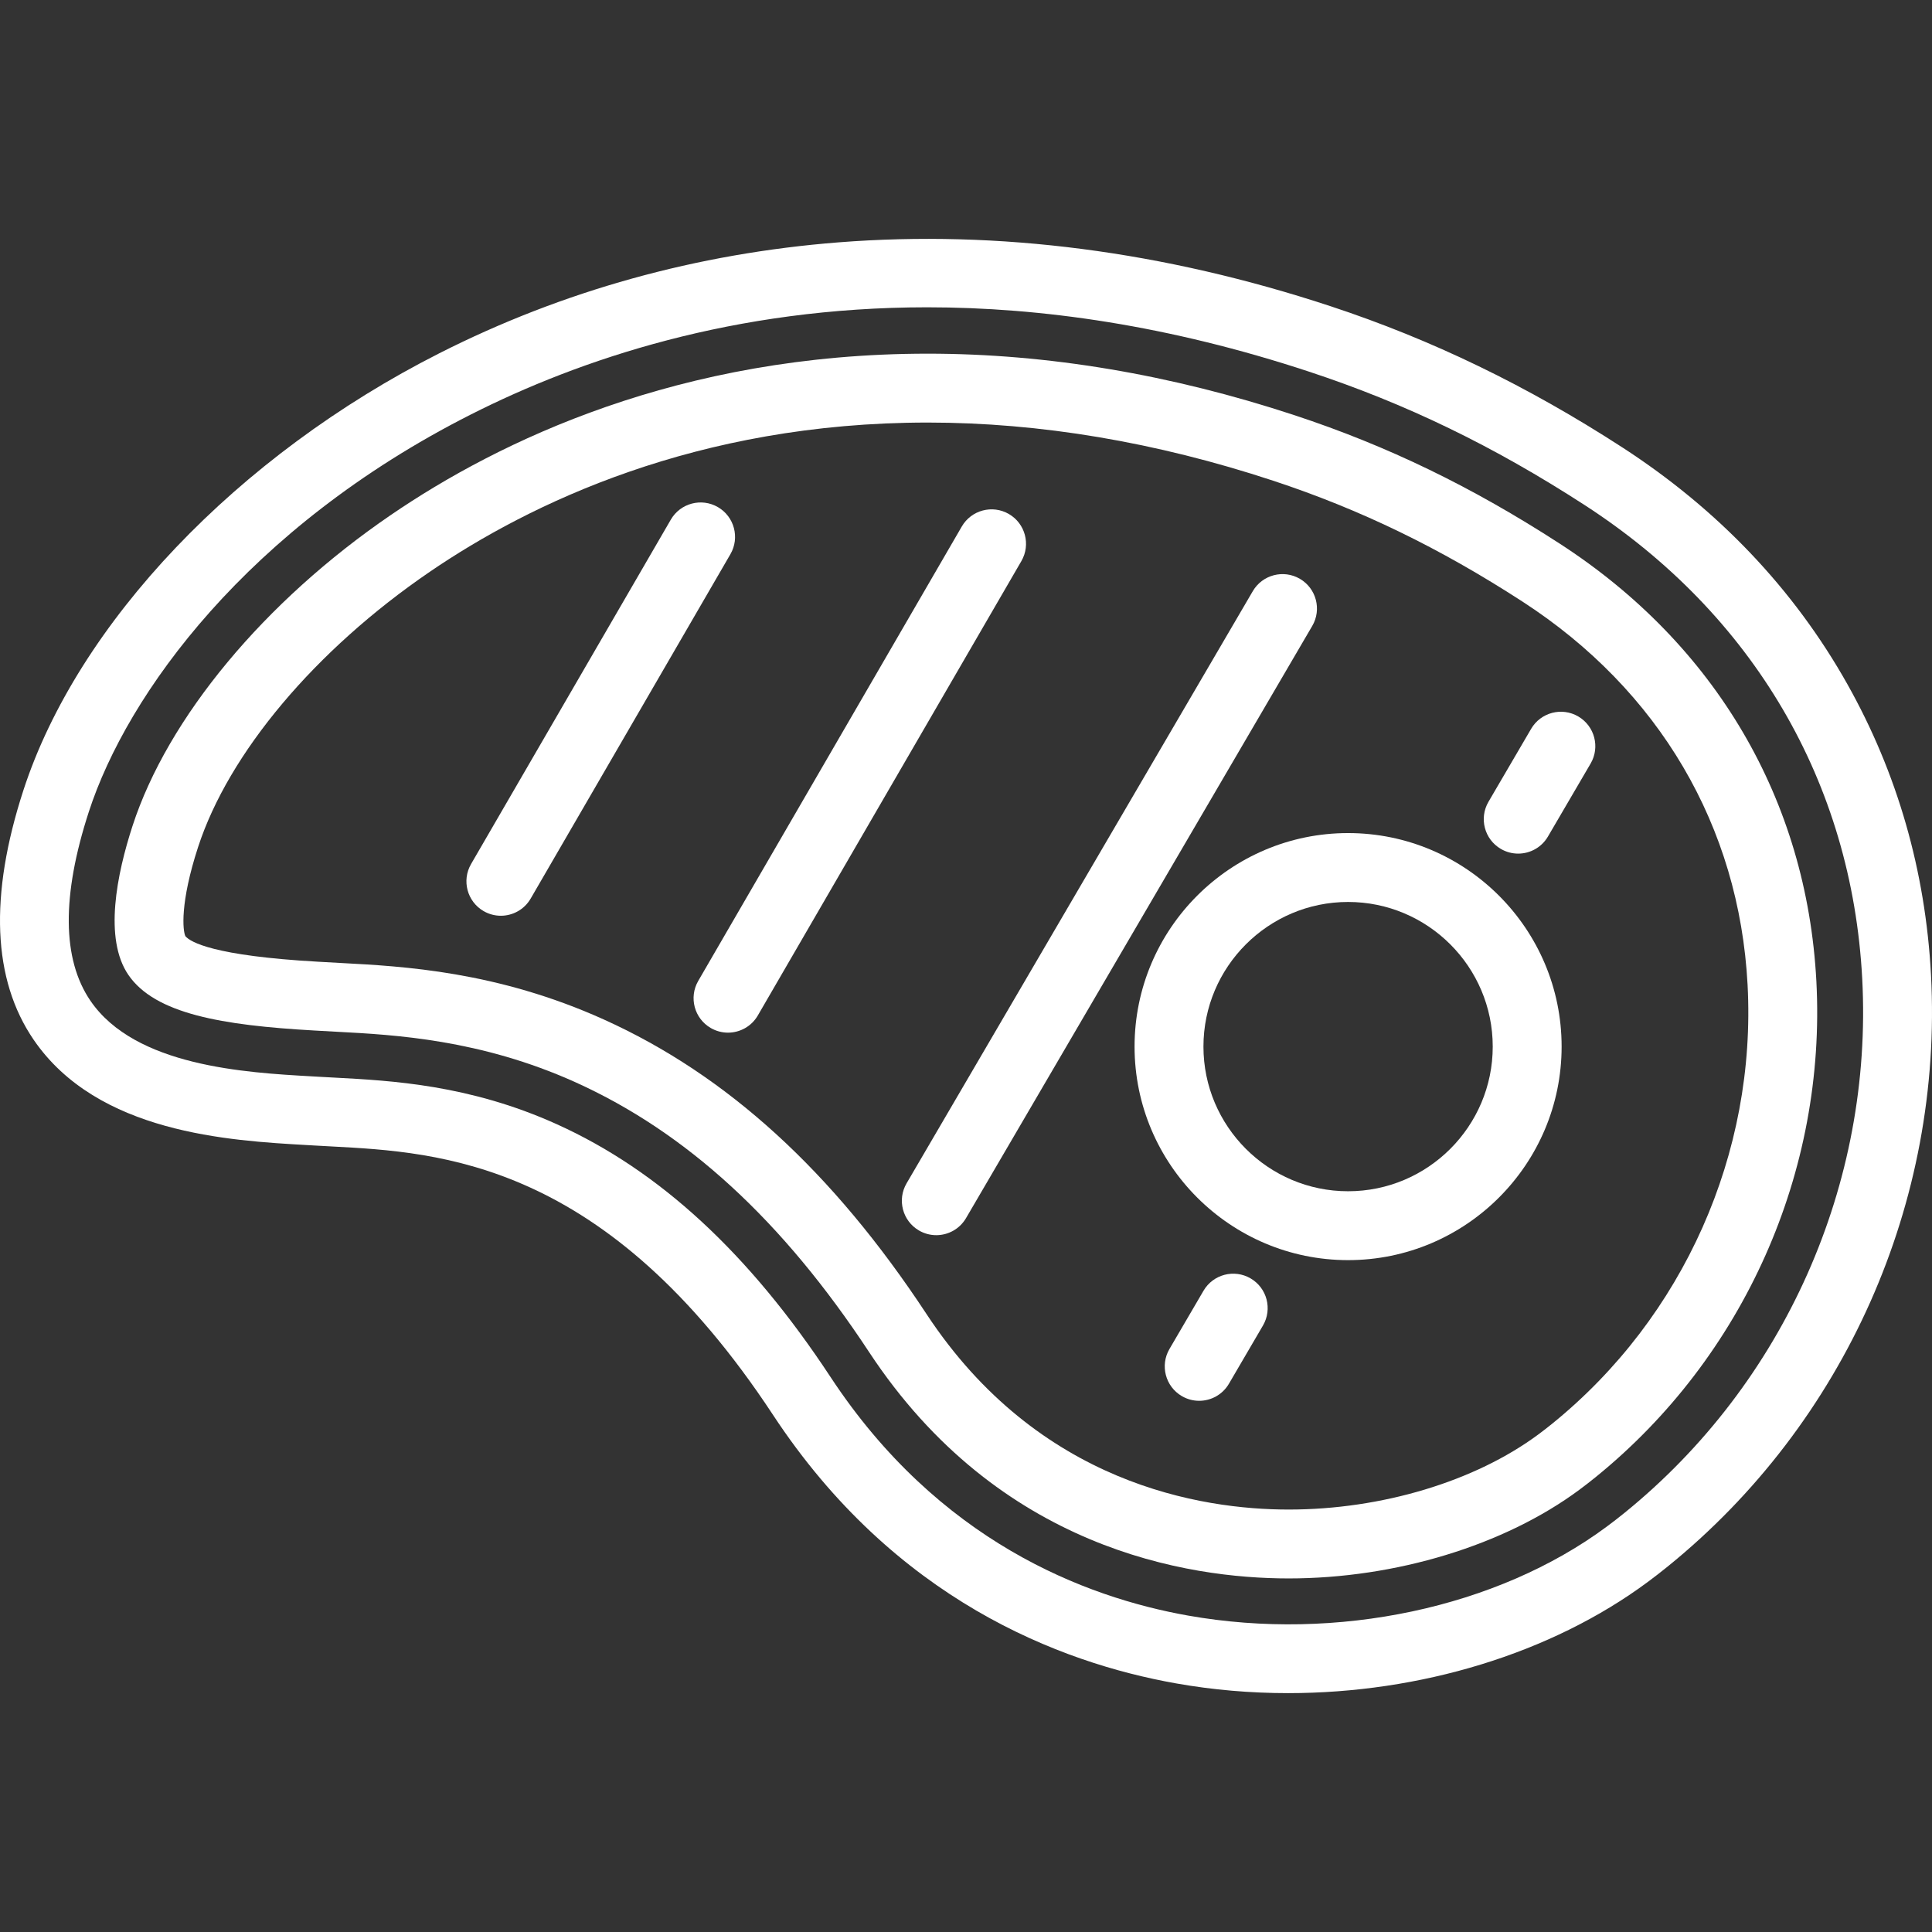
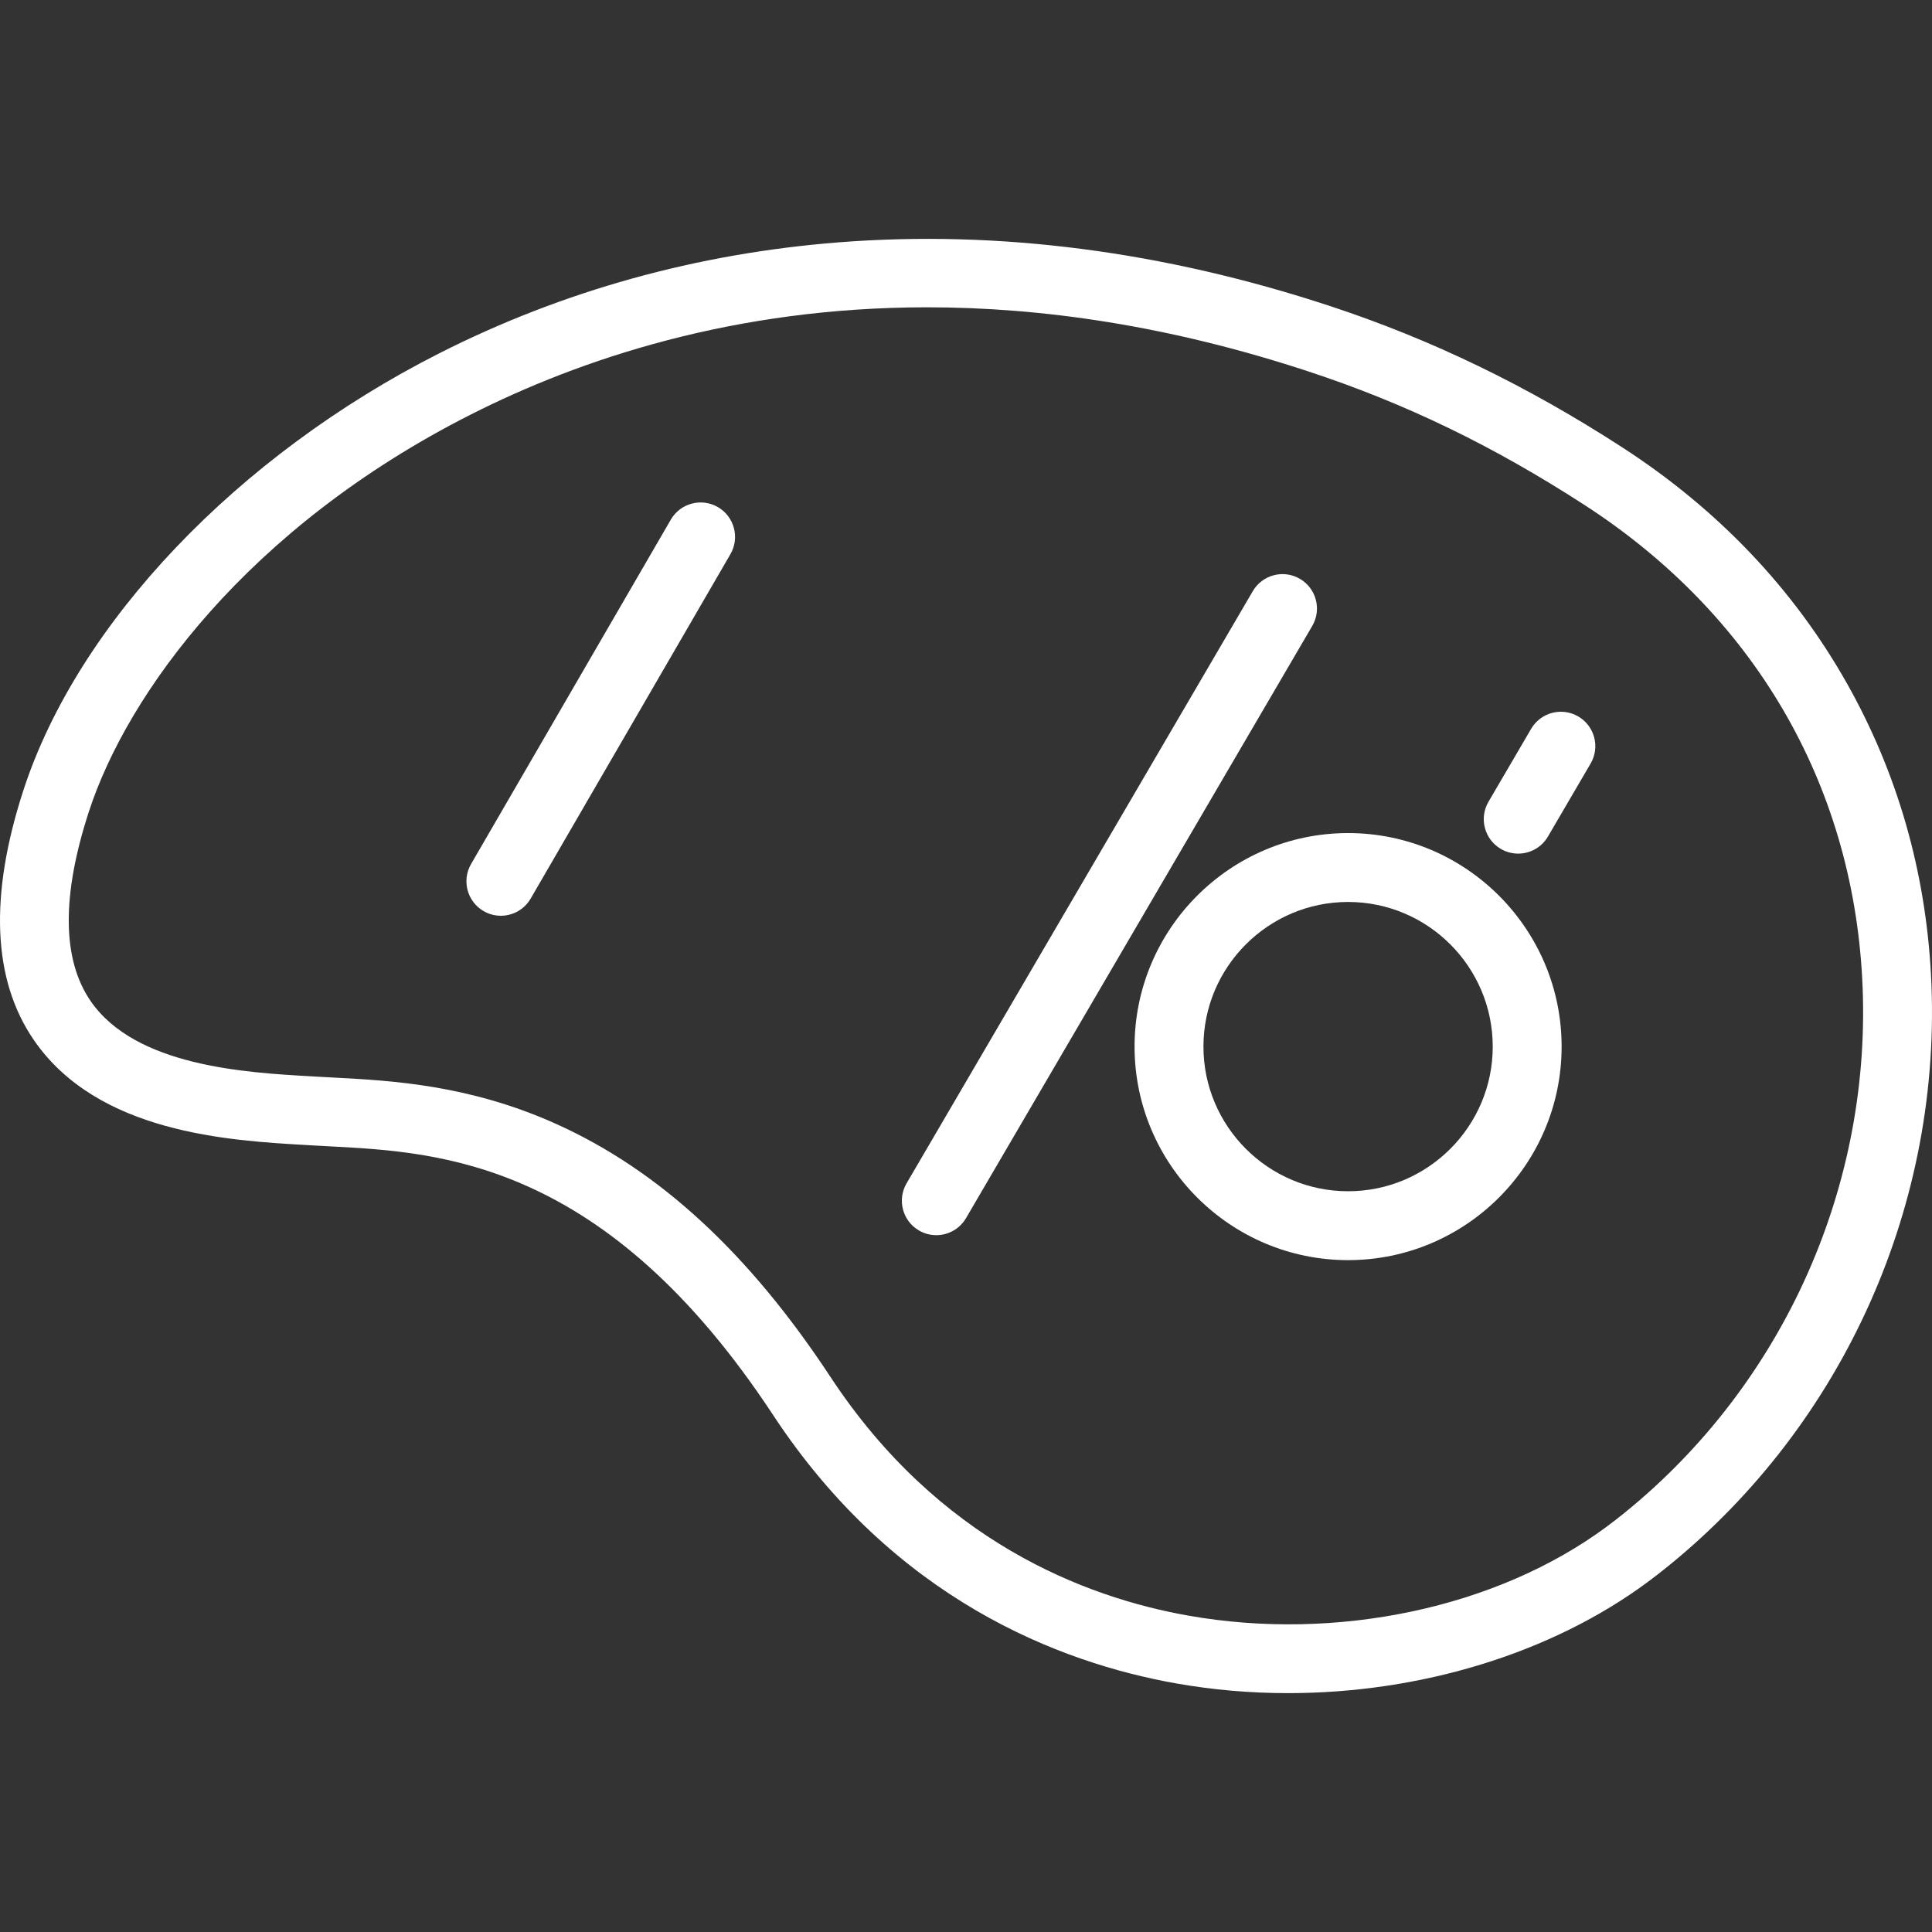
<svg xmlns="http://www.w3.org/2000/svg" version="1.1" id="Layer_1" x="0px" y="0px" viewBox="0 0 511.998 511.998" style="enable-background:new 0 0 511.998 511.998;" xml:space="preserve" width="512px" height="512px">
  <rect x="0" y="0" width="511.998" height="511.998" fill="#333333" stroke="none" />
  <g>
    <g>
-       <polygon points="441.989,415.114 441.988,415.115 441.991,415.112   " fill="#FFFFFF" />
-     </g>
+       </g>
  </g>
  <g>
    <g>
      <path d="M511.735,258.37c-1.466-27.595-8.93-53.535-22.187-77.1c-14.146-25.145-34.213-46.248-59.644-62.723    c-25.19-16.317-50.467-28.548-77.273-37.39c-44.162-14.566-88.035-20.259-130.402-16.933    c-37.518,2.949-73.109,12.835-105.785,29.386C62.851,120.757,20.605,165.147,6.191,209.459    c-9.082,27.925-8.168,50.155,2.718,66.072c16.949,24.781,51.782,26.754,72.594,27.933l2.23,0.128    c1.301,0.077,2.646,0.147,4.033,0.221c28.986,1.536,72.791,3.857,117.104,71.174c32.155,48.847,75.842,65.644,106.829,71.134    c9.775,1.732,19.725,2.575,29.66,2.575c34.96,0,69.676-10.454,95.31-29.457c1.784-1.322,3.574-2.71,5.321-4.127    C488.858,377.135,514.932,318.54,511.735,258.37z M430.496,400.932c-0.001,0.001-0.002,0.001-0.002,0.001    c-1.543,1.251-3.12,2.477-4.695,3.641c-29.027,21.519-71.526,30.55-110.917,23.574c-27.456-4.864-66.183-19.777-94.766-63.198    c-21.599-32.811-45.348-54.741-72.609-67.045c-23.115-10.432-43.727-11.525-58.778-12.322c-1.353-0.072-2.664-0.14-3.932-0.215    l-2.262-0.129c-17.459-0.989-46.68-2.644-58.56-20.013c-7.522-10.999-7.666-27.863-0.426-50.12    c10.163-31.245,42.07-75.29,101.142-105.213c29.037-14.708,69.857-28.455,121.009-28.455c30.23,0,64.078,4.806,101.213,17.055    c25.656,8.463,48.873,19.703,73.066,35.375c44.653,28.928,70.766,73.486,73.527,125.471    C496.394,313.689,472.838,366.622,430.496,400.932z" fill="#FFFFFF" />
    </g>
  </g>
  <g>
    <g>
-       <path d="M481.353,259.983c-2.548-47.987-26.696-89.147-67.991-115.901c-23.295-15.091-45.621-25.905-70.261-34.032    c-32.843-10.831-65.56-16.325-97.243-16.325c-65.896,0-113.753,23.253-142.298,42.761c-33.527,22.913-59.111,53.711-68.438,82.385    c-4.133,12.705-7.679,29.87-1.101,39.486c7.056,10.316,24.774,13.351,49.207,14.733c0,0,4.828,0.273,6.151,0.342    c15.108,0.801,37.938,2.01,63.138,13.383c29.424,13.28,54.86,36.649,77.764,71.444c34.383,52.234,84.439,60.037,111.215,60.04    h0.012c28.393,0,57.192-8.784,77.036-23.496c1.423-1.054,2.865-2.174,4.289-3.326    C462.158,359.611,484.035,310.455,481.353,259.983z M411.342,377.295c-1.219,0.988-2.452,1.944-3.667,2.844    c-16.814,12.464-41.549,19.906-66.167,19.906h-0.01c-23.103-0.003-66.292-6.737-95.969-51.823    c-24.863-37.77-52.83-63.299-85.503-78.045c-28.322-12.782-53.212-14.101-69.678-14.974c-1.308-0.071-6.091-0.34-6.09-0.34    c-27.752-1.57-33.82-5.217-35.139-6.779c-0.685-1.508-1.456-8.754,3.364-23.567c8.122-24.971,31.067-52.246,61.378-72.96    c26.418-18.055,70.764-39.577,131.997-39.577c29.737,0,60.53,5.184,91.525,15.407c23.117,7.624,44.106,17.797,66.054,32.016    c36.259,23.49,57.457,59.554,59.688,101.548C465.499,305.606,446.14,349.097,411.342,377.295z" fill="#FFFFFF" />
-     </g>
+       </g>
  </g>
  <g>
    <g>
      <path d="M357.256,220.773c-31.202,0-56.587,25.385-56.587,56.587c0,31.202,25.385,56.587,56.587,56.587    s56.587-25.385,56.587-56.587C413.843,246.158,388.458,220.773,357.256,220.773z M357.256,315.692    c-21.136,0-38.332-17.196-38.332-38.332s17.196-38.332,38.332-38.332s38.332,17.196,38.332,38.332    S378.392,315.692,357.256,315.692z" fill="#FFFFFF" />
    </g>
  </g>
  <g>
    <g>
      <path d="M190.25,134.388c-4.358-2.528-9.945-1.044-12.474,3.316l-52.936,91.269c-2.529,4.36-1.044,9.945,3.316,12.474    c1.441,0.837,3.017,1.234,4.571,1.234c3.147,0,6.211-1.631,7.904-4.549l52.936-91.269    C196.095,142.502,194.61,136.917,190.25,134.388z" fill="#FFFFFF" />
    </g>
  </g>
  <g>
    <g>
-       <path d="M267.357,136.214c-4.357-2.528-9.945-1.044-12.474,3.316l-69.846,120.424c-2.529,4.36-1.044,9.945,3.316,12.474    c1.441,0.837,3.017,1.234,4.571,1.234c3.147,0,6.211-1.631,7.904-4.549l69.846-120.424    C273.202,144.327,271.718,138.743,267.357,136.214z" fill="#FFFFFF" />
-     </g>
+       </g>
  </g>
  <g>
    <g>
      <path d="M344.487,153.394c-4.351-2.545-9.94-1.078-12.486,3.272l-91.75,156.932c-2.545,4.351-1.079,9.942,3.272,12.486    c1.448,0.847,3.033,1.249,4.598,1.249c3.136,0,6.19-1.619,7.887-4.522l91.75-156.932    C350.304,161.528,348.839,155.938,344.487,153.394z" fill="#FFFFFF" />
    </g>
  </g>
  <g>
    <g>
-       <path d="M331.425,338.791c-4.351-2.547-9.942-1.079-12.486,3.272l-9.02,15.429c-2.545,4.351-1.079,9.942,3.272,12.486    c1.448,0.847,3.034,1.249,4.599,1.249c3.136,0,6.19-1.619,7.887-4.522l9.02-15.429    C337.242,346.925,335.777,341.334,331.425,338.791z" fill="#FFFFFF" />
-     </g>
+       </g>
  </g>
  <g>
    <g>
      <path d="M418.254,189.869c-4.349-2.547-9.94-1.079-12.486,3.272l-11.307,19.34c-2.545,4.351-1.079,9.942,3.272,12.486    c1.448,0.847,3.033,1.249,4.598,1.249c3.136,0,6.19-1.619,7.887-4.522l11.307-19.34    C424.073,198.003,422.607,192.413,418.254,189.869z" fill="#FFFFFF" />
    </g>
  </g>
  <g>
</g>
  <g>
</g>
  <g>
</g>
  <g>
</g>
  <g>
</g>
  <g>
</g>
  <g>
</g>
  <g>
</g>
  <g>
</g>
  <g>
</g>
  <g>
</g>
  <g>
</g>
  <g>
</g>
  <g>
</g>
  <g>
</g>
</svg>